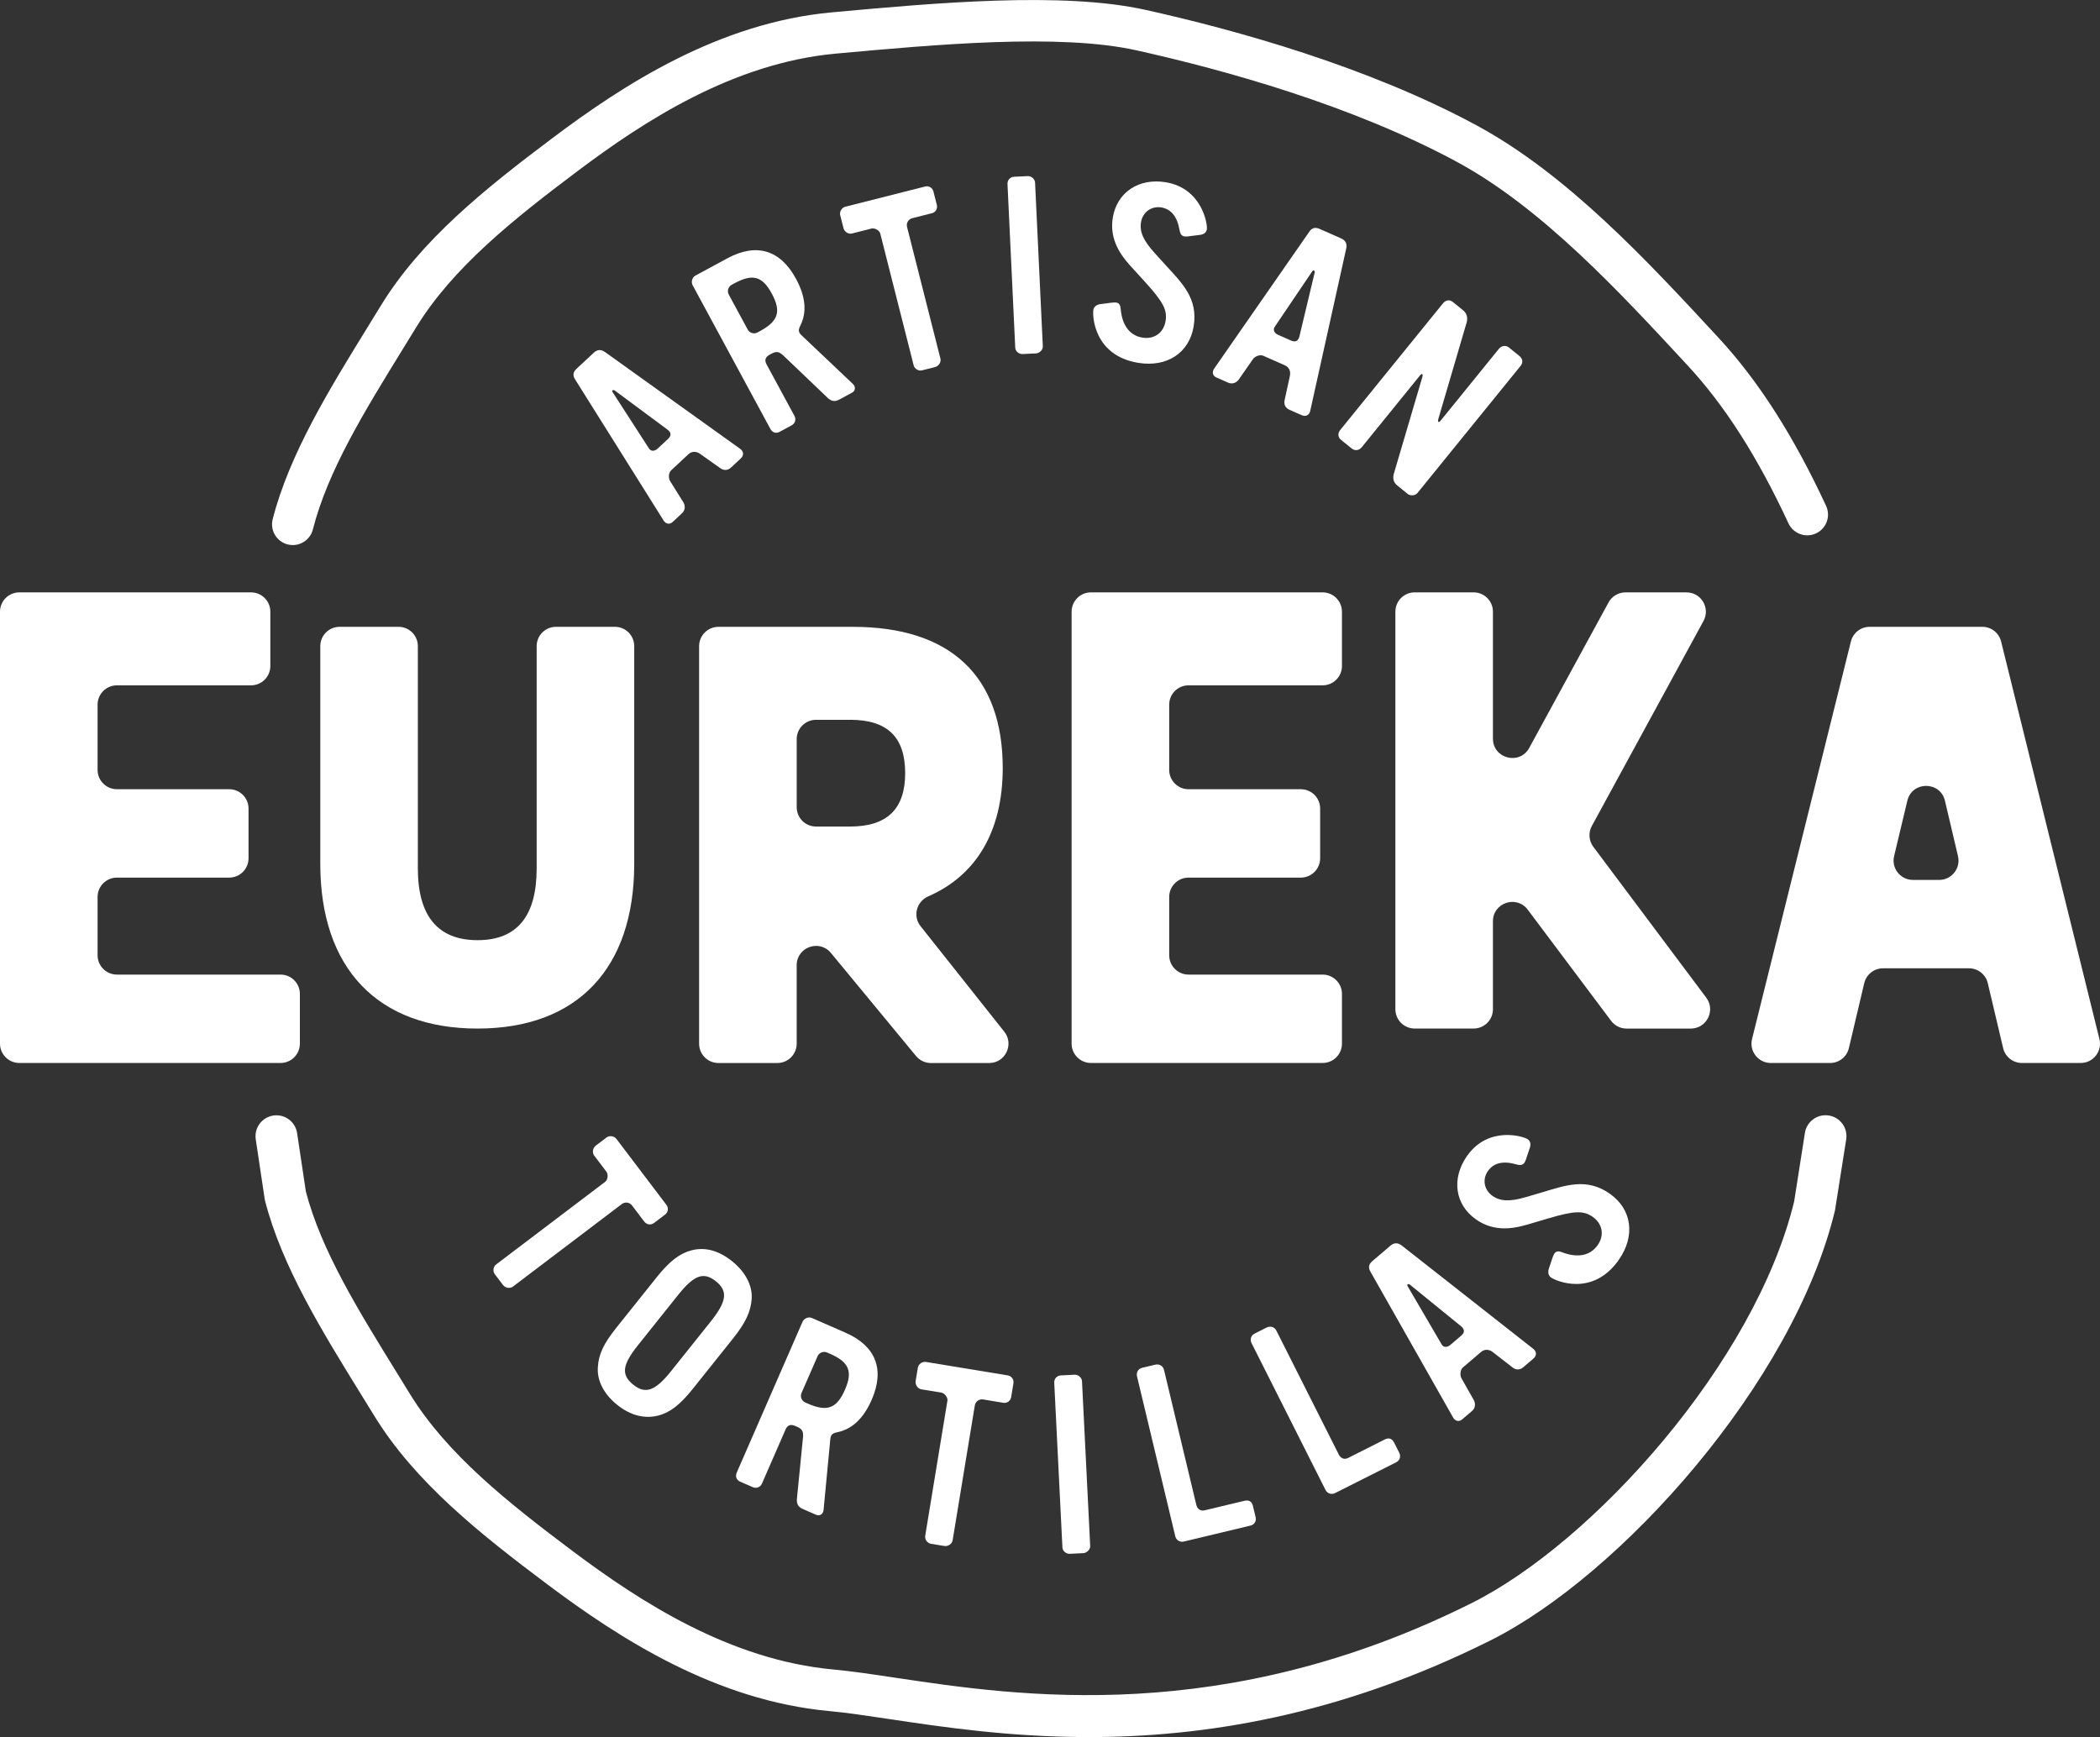
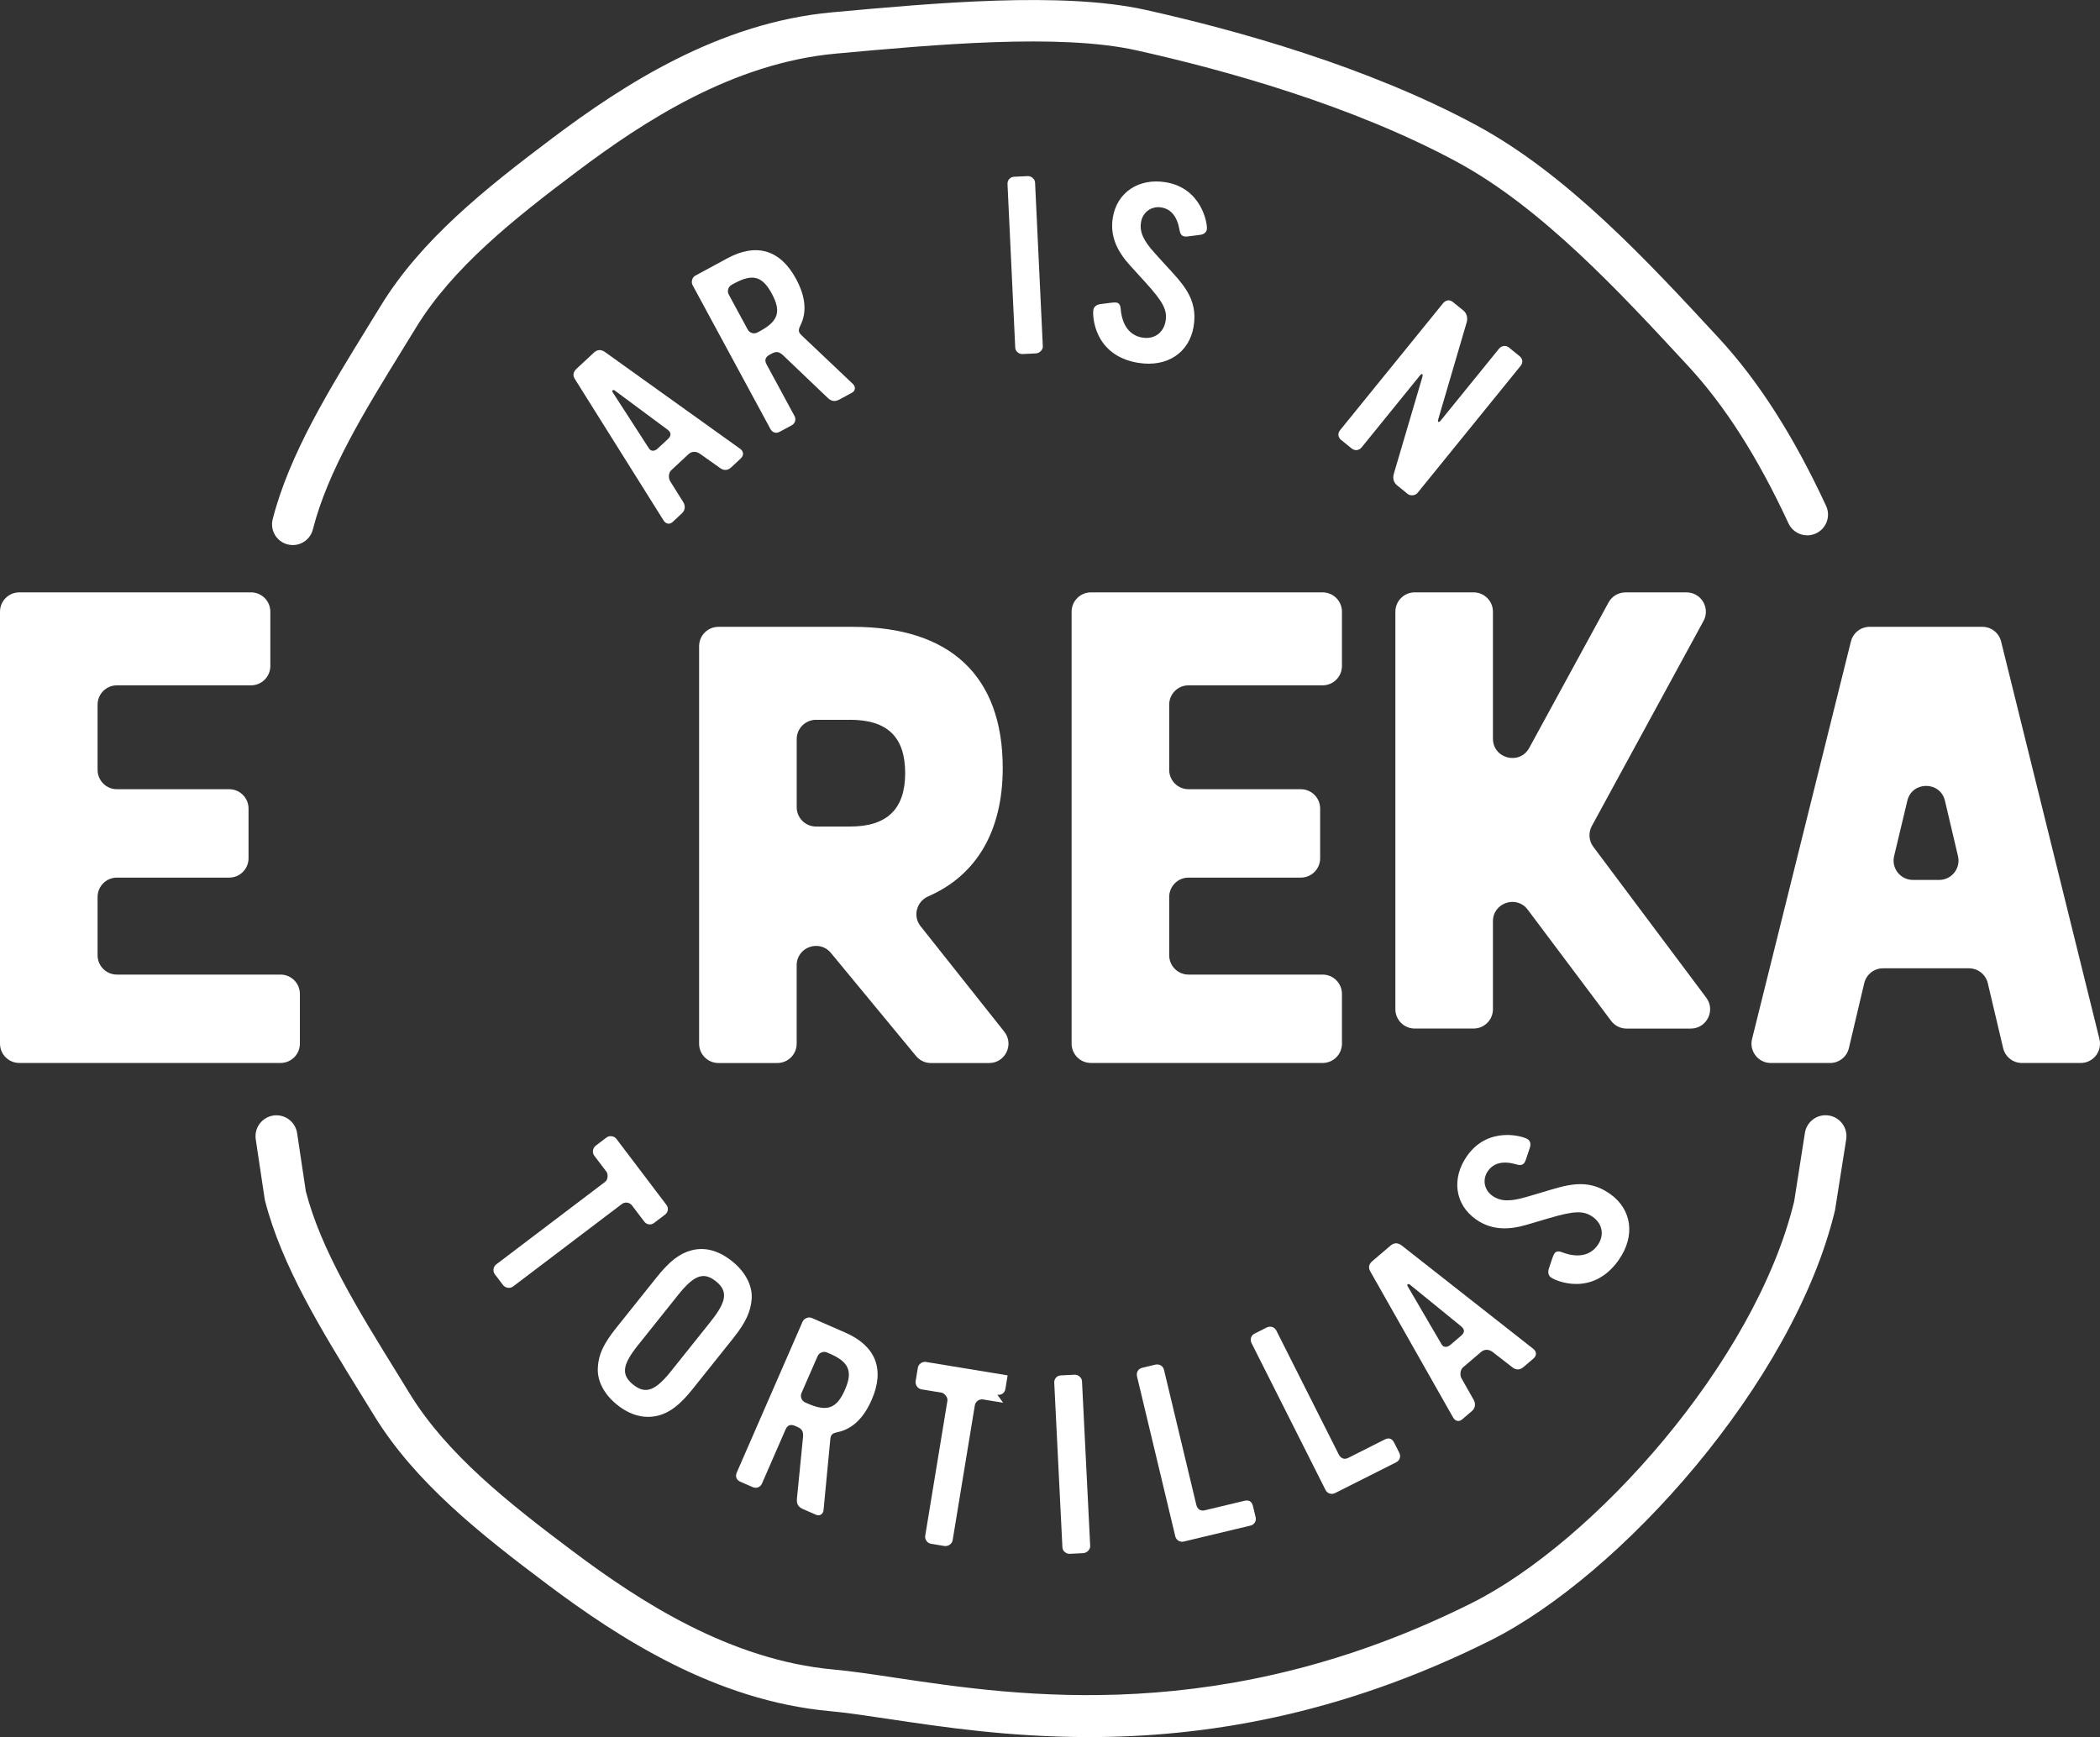
<svg xmlns="http://www.w3.org/2000/svg" viewBox="0 0 1009.46 835.06" data-id="Layer_2">
  <rect x="0" y="0" width="1009.46" height="835.06" fill="#333333" stroke="none" />
  <defs>
    <style>.cls-1{fill:#fff;stroke-width:0px;}</style>
  </defs>
  <g id="Layer_1-2">
    <path d="M309.69,587.25l-5.89-7.76c-1.16-1.53-3.35-1.84-4.89-.67l-52.33,39.67c-1.44,1.09-3.7.69-4.79-.75l-3.93-5.17c-1.09-1.44-.78-3.63.65-4.72l52.43-39.75c1.34-1.01,1.45-3.66.58-4.81l-5.89-7.76c-1.09-1.43-.69-3.7.75-4.79l5.18-3.92c1.44-1.09,3.7-.69,4.72.65l24.05,31.73c1.16,1.53.88,3.55-.65,4.71l-5.27,3.99c-1.53,1.17-3.55.89-4.72-.65Z" class="cls-1" />
    <path d="M316.43,680.5c-6.74,1.7-13.45-.12-19.75-5.15-6.3-5.03-9.78-11.66-9.29-18.05.33-6.2,2.76-11.35,8.84-18.96l19.45-24.34c6.08-7.61,10.96-11.41,16.62-12.9,6.48-1.75,13.09,0,19.58,5.18,6.29,5.03,9.85,11.56,9.46,18.03-.43,6.12-2.83,11.45-8.91,19.06l-19.45,24.34c-6.08,7.61-10.89,11.32-16.54,12.8ZM341.74,635.14c7.66-9.59,8.22-14.53,2.4-19.18-5.92-4.73-10.52-3.02-18.18,6.57l-19.22,24.06c-7.58,9.49-8.33,14.28-2.32,19.09,5.83,4.66,10.52,3.02,18.11-6.47l19.22-24.06Z" class="cls-1" />
    <path d="M392.39,728.25l-6.5-2.84c-2.32-1.01-3.05-2.64-2.8-5.03l2.92-29.56c.19-2.54-.31-3.81-2.73-4.87l-1.1-.48c-2.1-.91-3.63-.4-4.55,1.69l-11.35,26.02c-.77,1.76-2.67,2.51-4.43,1.74l-6.06-2.65c-1.87-.82-2.4-2.62-1.63-4.38l31.6-72.44c.72-1.66,2.83-2.58,4.48-1.86l16.1,7.03c14.66,6.4,19.08,17.64,12.68,32.3-3.85,8.82-9.28,14.06-16.37,15.56-2.45.51-3.23,1.09-3.5,3.2l-3.27,34.27c-.17,1.89-1.84,3-3.49,2.28ZM398.9,650.77l-1.32-.58c-1.76-.77-3.82.04-4.59,1.8l-7.7,17.64c-.77,1.77.04,3.83,1.8,4.59l1.32.57c9.26,4.05,13.86,2.24,17.75-6.69,3.85-8.82,2-13.31-7.26-17.34Z" class="cls-1" />
-     <path d="M482.21,674.34l-9.62-1.58c-1.9-.31-3.69.98-4,2.88l-10.66,64.8c-.29,1.78-2.21,3.05-3.99,2.76l-6.41-1.05c-1.78-.29-3.07-2.09-2.78-3.87l10.67-64.92c.28-1.66-1.47-3.65-2.9-3.89l-9.61-1.58c-1.78-.29-3.05-2.2-2.76-3.99l1.06-6.41c.29-1.78,2.21-3.05,3.87-2.77l39.28,6.46c1.9.31,3.09,1.97,2.78,3.87l-1.07,6.53c-.31,1.9-1.97,3.09-3.87,2.78Z" class="cls-1" />
+     <path d="M482.21,674.34l-9.62-1.58c-1.9-.31-3.69.98-4,2.88l-10.66,64.8c-.29,1.78-2.21,3.05-3.99,2.76l-6.41-1.05c-1.78-.29-3.07-2.09-2.78-3.87l10.67-64.92c.28-1.66-1.47-3.65-2.9-3.89l-9.61-1.58c-1.78-.29-3.05-2.2-2.76-3.99l1.06-6.41c.29-1.78,2.21-3.05,3.87-2.77l39.28,6.46l-1.07,6.53c-.31,1.9-1.97,3.09-3.87,2.78Z" class="cls-1" />
    <path d="M520.72,746.64l-6.49.32c-1.68.09-3.44-1.27-3.53-3.07l-3.93-79.17c-.09-1.92,1.28-3.43,3.2-3.53l6.61-.33c1.68-.08,3.44,1.4,3.53,3.07l3.94,79.29c.08,1.68-1.64,3.34-3.32,3.42Z" class="cls-1" />
    <path d="M601.08,733.4l-32.06,7.67c-1.75.42-3.61-.62-4.06-2.49l-18.39-76.86c-.45-1.87.47-3.7,2.46-4.18l6.2-1.48c1.99-.48,3.82.45,4.32,2.55l15.51,64.81c.48,1.99,1.98,3.12,3.97,2.64l19.19-4.59c2.23-.53,3.56.39,4.09,2.61l1.26,5.27c.45,1.87-.62,3.61-2.49,4.06Z" class="cls-1" />
    <path d="M671.15,702.96l-29.43,14.83c-1.61.81-3.66.23-4.53-1.49l-35.55-70.57c-.87-1.72-.39-3.71,1.44-4.63l5.69-2.87c1.83-.92,3.82-.44,4.8,1.49l29.98,59.51c.92,1.83,2.64,2.58,4.47,1.66l17.61-8.88c2.04-1.03,3.55-.44,4.58,1.6l2.43,4.83c.87,1.72.23,3.66-1.49,4.52Z" class="cls-1" />
    <path d="M737.12,653.1l-4.85,4.14c-1.83,1.56-3.78,1.32-5.37,0l-9.4-7.31c-1.77-1.34-3.9-1.42-5.55-.01l-8.7,7.42c-1.46,1.25-1.51,3.97-.68,5.32l5.91,10.45c.96,1.87.63,3.89-.93,5.22l-4.76,4.06c-1.56,1.33-3.38.67-4.28-.94l-39.75-70.13c-1.13-1.88-.83-3.56.91-5.05l8.69-7.42c1.83-1.56,3.62-1.5,5.47-.08l63.3,49.73c1.68,1.42,1.53,3.28-.03,4.61ZM677.65,617.5c-.73-.48-1.62-.04-.93.95l16.15,27.64c.96,1.87,2.85,1.68,4.32.43l5.22-4.45c1.65-1.4,1.77-2.93.01-4.43l-24.77-20.14Z" class="cls-1" />
    <path d="M778.11,605.71c-12.54,17.8-30.1,10.14-32.55,8.41-1.38-.97-1.6-2.75-.95-4.5l1.59-4.77c.36-.92.65-1.75.99-2.24.76-1.08,1.84-1.36,3.79-.57,7.57,2.83,13.48,1.55,17.01-3.47,3.32-4.72,2.36-10.25-2.36-13.58-4.43-3.11-8.8-2.96-21.04.63l-10.59,3.13c-8.54,2.52-16.86,2.84-24.53-2.57-10.23-7.21-11.8-19.79-4.25-30.51,10.25-14.56,27.11-9.45,29.17-7.99,1.28.9,1.54,2.41,1.03,3.97l-1.99,5.96c-.18.46-.43,1.02-.64,1.32-.83,1.17-2,1.38-3.83.83-6.36-1.83-10.93-.78-13.7,3.15-2.77,3.93-1.97,9.06,2.16,11.97,3.84,2.7,8.44,2.85,16.24.55l7.23-2.12c11.73-3.5,21.78-7.31,32.99.58,10.62,7.48,12.33,20.31,4.22,31.81Z" class="cls-1" />
    <path d="M140.74,262.03c-.82,0-1.65-.1-2.47-.31-5.33-1.36-8.55-6.79-7.19-12.12,7.96-31.15,27.12-62.27,45.65-92.36,2.08-3.38,4.17-6.77,6.25-10.17,19.46-31.83,50.24-56.38,82.73-80.8,33.91-25.48,79.81-55.37,134.23-60.34,49.3-4.5,110.65-10.1,150.74-1.18,43.69,9.73,106.75,27.25,159.05,55.48,43.7,23.6,82.31,65.34,116.38,102.17,19.17,20.72,36.07,47.15,51.68,80.78,2.32,4.99.15,10.92-4.85,13.24-5,2.31-10.92.15-13.24-4.85-14.72-31.72-30.49-56.46-48.23-75.63-33.01-35.69-70.43-76.14-111.21-98.16-50.28-27.15-111.45-44.12-153.91-53.57-37.04-8.25-96.68-2.8-144.6,1.57-49.43,4.52-92.27,32.53-124.07,56.43-30.89,23.21-60.07,46.44-77.7,75.26-2.09,3.42-4.19,6.82-6.28,10.22-18.57,30.15-36.11,58.63-43.31,86.84-1.15,4.51-5.2,7.5-9.65,7.5Z" class="cls-1" />
    <path d="M46.91,338.76v31.35c0,5.13,4.16,9.29,9.29,9.29h53.98c5.13,0,9.29,4.16,9.29,9.29v23.91c0,5.13-4.16,9.29-9.29,9.29h-53.98c-5.13,0-9.29,4.16-9.29,9.29v28.04c0,5.13,4.16,9.29,9.29,9.29h78.66c5.13,0,9.29,4.16,9.29,9.29v23.91c0,5.13-4.16,9.29-9.29,9.29H9.29c-5.13,0-9.29-4.16-9.29-9.29v-207.65c0-5.13,4.16-9.29,9.29-9.29h111.37c5.13,0,9.29,4.16,9.29,9.29v26.11c0,5.13-4.16,9.29-9.29,9.29H56.2c-5.13,0-9.29,4.16-9.29,9.29Z" class="cls-1" />
-     <path d="M153.96,415.28v-104.66c0-5.13,4.16-9.29,9.29-9.29h28.32c5.13,0,9.29,4.16,9.29,9.29v106.86c0,22.9,9.66,34.49,28.69,34.49s28.42-11.59,28.42-34.49v-106.86c0-5.13,4.16-9.29,9.29-9.29h28.32c5.13,0,9.29,4.16,9.29,9.29v104.66c0,50.21-27.31,79.18-75.32,79.18s-75.59-28.97-75.59-79.18Z" class="cls-1" />
    <path d="M440.32,507.64l-40.9-49.53c-5.55-6.72-16.46-2.8-16.46,5.92v37.7c0,5.13-4.16,9.29-9.29,9.29h-28.32c-5.13,0-9.29-4.16-9.29-9.29v-191.1c0-5.13,4.16-9.29,9.29-9.29h64.65c46.91,0,72.01,23.73,72.01,67.87,0,30.41-12.69,51.62-35.77,61.68-5.66,2.47-7.58,9.5-3.74,14.34l40.25,50.73c4.83,6.09.5,15.07-7.28,15.07h-27.98c-2.77,0-5.4-1.24-7.16-3.38ZM408.62,346.03h-16.36c-5.13,0-9.29,4.16-9.29,9.29v32.73c0,5.13,4.16,9.29,9.29,9.29h16.36c17.66,0,26.49-8.28,26.49-25.66s-8.55-25.66-26.49-25.66Z" class="cls-1" />
    <path d="M562.03,338.76v31.35c0,5.13,4.16,9.29,9.29,9.29h53.98c5.13,0,9.29,4.16,9.29,9.29v23.91c0,5.13-4.16,9.29-9.29,9.29h-53.98c-5.13,0-9.29,4.16-9.29,9.29v28.04c0,5.13,4.16,9.29,9.29,9.29h64.46c5.13,0,9.29,4.16,9.29,9.29v23.91c0,5.13-4.16,9.29-9.29,9.29h-111.37c-5.13,0-9.29-4.16-9.29-9.29v-207.65c0-5.13,4.16-9.29,9.29-9.29h111.37c5.13,0,9.29,4.16,9.29,9.29v26.11c0,5.13-4.16,9.29-9.29,9.29h-64.46c-5.13,0-9.29,4.16-9.29,9.29Z" class="cls-1" />
    <path d="M774.45,490.74l-40.08-53.44c-5.36-7.14-16.72-3.35-16.72,5.57v42.29c0,5.13-4.16,9.29-9.29,9.29h-28.32c-5.13,0-9.29-4.16-9.29-9.29v-191.1c0-5.13,4.16-9.29,9.29-9.29h28.32c5.13,0,9.29,4.16,9.29,9.29v61.03c0,9.63,12.84,12.9,17.45,4.45l38.12-69.92c1.63-2.99,4.76-4.84,8.16-4.84h29.33c7.05,0,11.53,7.54,8.16,13.74l-53.68,98.56c-1.74,3.19-1.46,7.1.72,10.01l54.28,72.52c4.59,6.13.21,14.86-7.44,14.86h-30.87c-2.92,0-5.68-1.38-7.43-3.72Z" class="cls-1" />
    <path d="M946.47,465.49h-41.3c-4.31,0-8.05,2.96-9.04,7.15l-7.38,31.22c-.99,4.19-4.73,7.15-9.04,7.15h-28.49c-6.04,0-10.47-5.67-9.02-11.53l47.52-191.1c1.03-4.14,4.75-7.05,9.02-7.05h54.16c4.27,0,7.99,2.91,9.02,7.06l47.27,191.1c1.45,5.86-2.98,11.52-9.02,11.52h-28.23c-4.31,0-8.05-2.96-9.04-7.15l-7.38-31.22c-.99-4.19-4.73-7.15-9.04-7.15ZM941.2,411.58l-6.27-26.62c-2.25-9.53-15.8-9.56-18.08-.03l-6.36,26.62c-1.4,5.84,3.03,11.45,9.04,11.45h12.63c5.99,0,10.42-5.59,9.04-11.42Z" class="cls-1" />
    <path d="M523.31,835.06c-38.09,0-70.5-4.86-95.85-8.66-11.03-1.65-20.55-3.08-28.56-3.81-54.94-5-101.29-35.09-135.53-60.75-32.81-24.59-63.89-49.31-83.54-81.35-2.1-3.42-4.2-6.83-6.31-10.23-18.72-30.3-38.07-61.64-46.11-93.01l-.2-1.01-4.27-28.54c-.82-5.49,2.96-10.6,8.45-11.43,5.49-.82,10.6,2.96,11.43,8.45l4.2,28.03c7.35,28.24,24.97,56.76,43.61,86.95,2.11,3.42,4.23,6.85,6.34,10.29,17.79,29.02,47.27,52.4,78.46,75.78,32.12,24.07,75.39,52.28,125.3,56.82,8.58.78,18.38,2.25,29.71,3.95,59.05,8.85,157.87,23.66,277-35.9,58.31-29.15,136.21-115.56,155.01-193.11l5.16-32.91c.86-5.48,6.02-9.24,11.48-8.37,5.48.86,9.23,6,8.37,11.48l-5.38,34.1c-19.92,83.01-103.29,175.6-165.65,206.78-73.28,36.64-138.95,46.46-193.12,46.46Z" class="cls-1" />
    <path d="M356.07,220.4l-4.63,4.32c-1.75,1.63-3.69,1.48-5.34.24l-9.66-6.84c-1.81-1.25-3.93-1.24-5.51.23l-8.3,7.74c-1.4,1.3-1.32,4.02-.44,5.31l6.33,10.12c1.04,1.8.8,3.83-.68,5.21l-4.55,4.24c-1.49,1.39-3.33.81-4.29-.74l-42.57-67.87c-1.2-1.82-.98-3.5.68-5.05l8.31-7.74c1.75-1.63,3.52-1.66,5.42-.32l65.05,46.58c1.73,1.33,1.67,3.18.18,4.57ZM295.45,187.68c-.75-.44-1.61.03-.88.98l17.27,26.74c1.03,1.81,2.91,1.54,4.3.24l4.99-4.65c1.57-1.47,1.62-2.99-.19-4.4l-25.49-18.9Z" class="cls-1" />
    <path d="M409.64,188.73l-6.2,3.36c-2.21,1.19-3.93.77-5.64-.89l-21.35-20.38c-1.88-1.7-3.17-2.09-5.48-.84l-1.05.56c-2,1.08-2.54,2.6-1.45,4.6l13.42,24.8c.91,1.68.34,3.63-1.35,4.53l-5.78,3.13c-1.79.97-3.53.28-4.44-1.41l-37.36-69.05c-.85-1.58-.28-3.79,1.3-4.64l15.34-8.3c13.98-7.56,25.48-4.14,33.04,9.84,4.55,8.41,5.33,15.86,2.16,22.33-1.1,2.22-1.12,3.19.37,4.69l24.83,23.53c1.37,1.29,1.23,3.28-.35,4.13ZM352.98,136.23l-1.26.68c-1.68.91-2.31,3.02-1.4,4.7l9.1,16.81c.9,1.69,3.01,2.31,4.7,1.4l1.26-.68c8.83-4.78,10.23-9.48,5.62-17.99-4.55-8.41-9.19-9.7-18.02-4.93Z" class="cls-1" />
-     <path d="M447.9,102.51l-9.38,2.38c-1.86.47-2.98,2.36-2.51,4.21l16.04,63.25c.44,1.74-.8,3.65-2.53,4.1l-6.26,1.58c-1.74.44-3.63-.68-4.07-2.42l-16.06-63.36c-.41-1.62-2.79-2.74-4.19-2.39l-9.38,2.38c-1.74.44-3.65-.8-4.09-2.54l-1.59-6.25c-.44-1.74.8-3.66,2.42-4.06l38.34-9.72c1.85-.47,3.59.56,4.06,2.42l1.62,6.37c.47,1.85-.57,3.6-2.43,4.07Z" class="cls-1" />
    <path d="M497.96,169.89l-6.45.31c-1.67.08-3.41-1.28-3.49-3.06l-3.72-78.67c-.09-1.91,1.27-3.41,3.18-3.5l6.57-.31c1.67-.08,3.42,1.39,3.5,3.07l3.73,78.79c.09,1.66-1.64,3.3-3.3,3.38Z" class="cls-1" />
    <path d="M547.16,174.44c-21.34-3.51-22.08-22.53-21.59-25.47.27-1.65,1.76-2.62,3.6-2.8l4.95-.64c.98-.08,1.84-.18,2.44-.09,1.3.21,2.01,1.06,2.15,3.14.74,8,4.44,12.73,10.46,13.72,5.66.93,10.19-2.32,11.12-7.98.87-5.3-1.15-9.15-9.66-18.55l-7.39-8.12c-5.95-6.55-9.83-13.85-8.32-23.04,2.02-12.26,12.6-19.12,25.44-17,17.45,2.88,20.17,20.16,19.77,22.63-.25,1.53-1.49,2.42-3.1,2.64l-6.18.79c-.49.04-1.1.06-1.45,0-1.41-.23-2.1-1.2-2.4-3.06-1.11-6.48-4.03-10.11-8.75-10.89-4.71-.77-8.95,2.16-9.77,7.11-.75,4.6,1.1,8.78,6.53,14.76l5.02,5.55c8.21,8.98,15.97,16.31,13.75,29.75-2.09,12.73-12.83,19.8-26.63,17.53Z" class="cls-1" />
-     <path d="M625.67,199.57l-5.8-2.56c-2.19-.97-2.81-2.81-2.32-4.82l2.51-11.57c.44-2.17-.41-4.11-2.38-4.98l-10.39-4.6c-1.75-.77-4.21.36-5.06,1.69l-6.82,9.8c-1.26,1.66-3.22,2.24-5.07,1.41l-5.69-2.51c-1.85-.82-2.05-2.74-1-4.24l45.73-65.81c1.2-1.83,2.84-2.28,4.92-1.36l10.39,4.6c2.19.97,2.91,2.59,2.43,4.86l-17.32,78.13c-.54,2.12-2.28,2.78-4.14,1.96ZM631.97,130.95c.12-.86-.66-1.47-1.25-.42l-17.82,26.37c-1.26,1.67-.27,3.28,1.48,4.06l6.24,2.76c1.97.87,3.39.32,3.98-1.9l7.38-30.87Z" class="cls-1" />
    <path d="M676.58,237.38l-5-4.06c-1.86-1.51-2.16-3.6-1.53-5.71l13.62-46.2c.5-1.75-.13-2.11-1.11-.9l-28.01,34.53c-1.28,1.58-3.29,1.79-4.87.51l-5.01-4.06c-1.49-1.2-1.77-3.12-.49-4.7l49.47-60.98c1.28-1.58,3.12-1.94,4.79-.59l5.01,4.07c1.67,1.36,2.16,3.6,1.6,5.61l-13.61,46.37c-.5,1.75.13,2.11,1.11.9l28.01-34.53c1.21-1.48,3.29-1.79,4.78-.58l5.01,4.06c1.58,1.28,1.94,3.12.58,4.79l-49.55,61.07c-1.06,1.3-3.41,1.55-4.8.42Z" class="cls-1" />
  </g>
</svg>